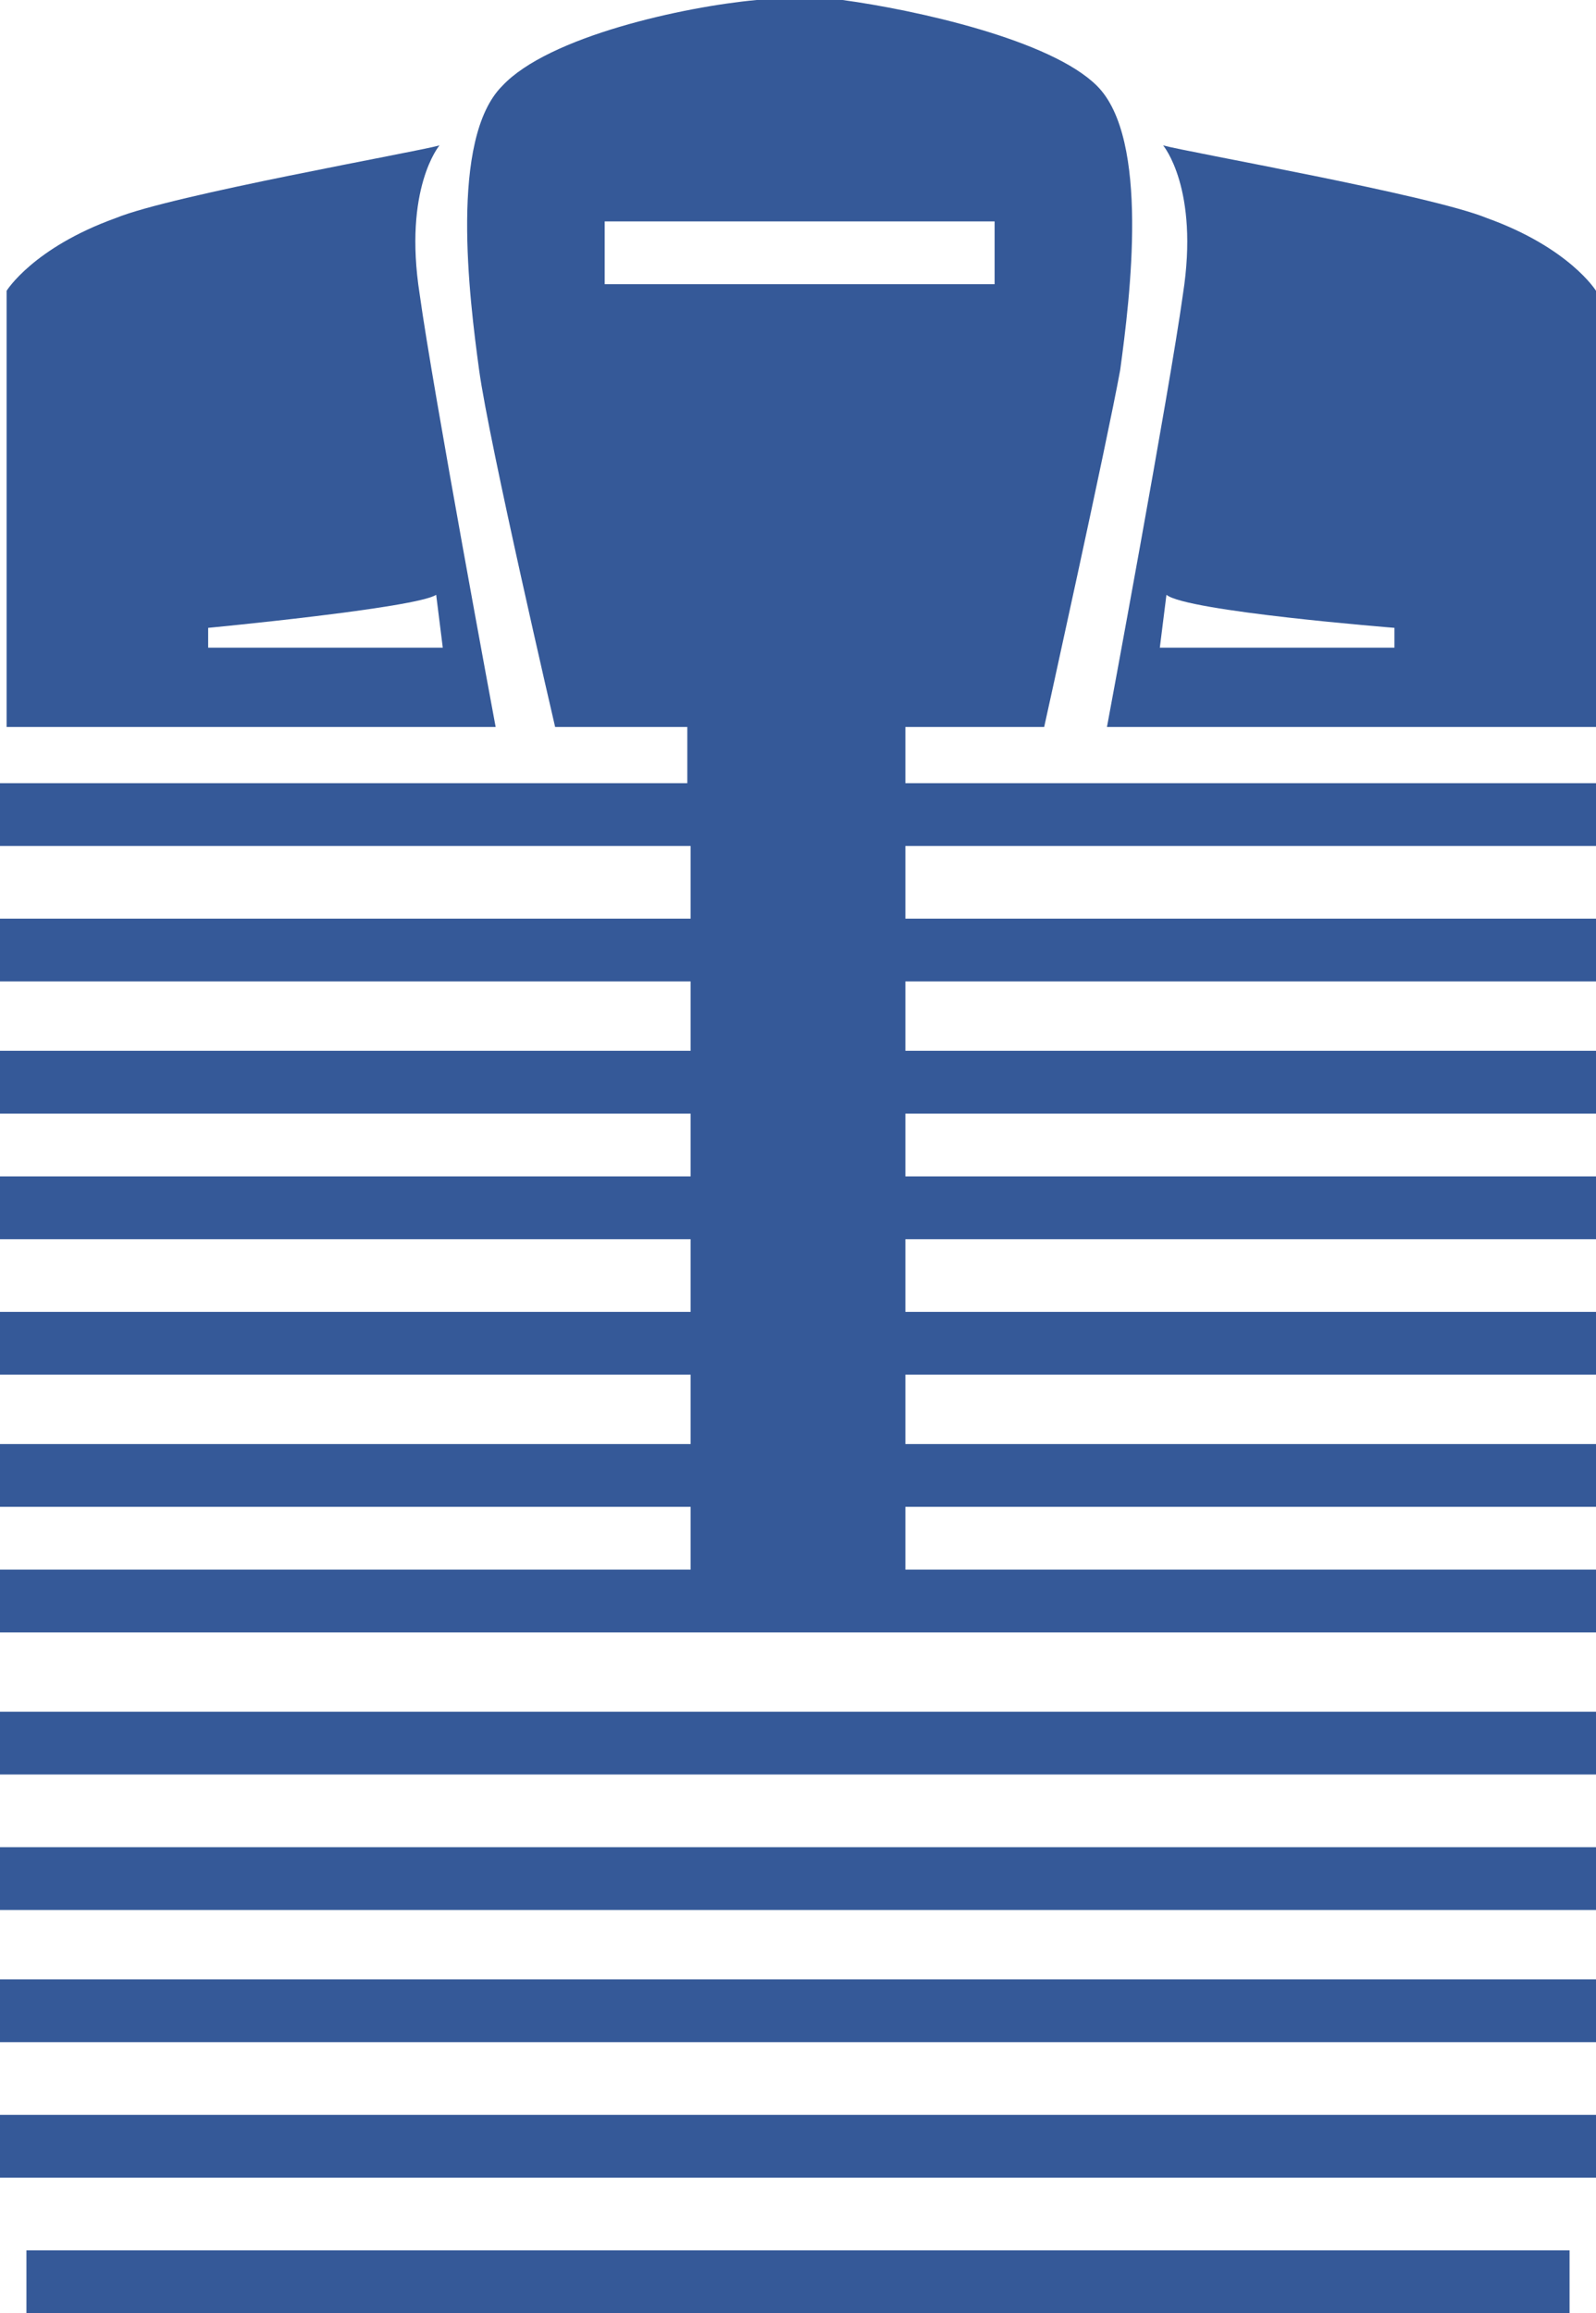
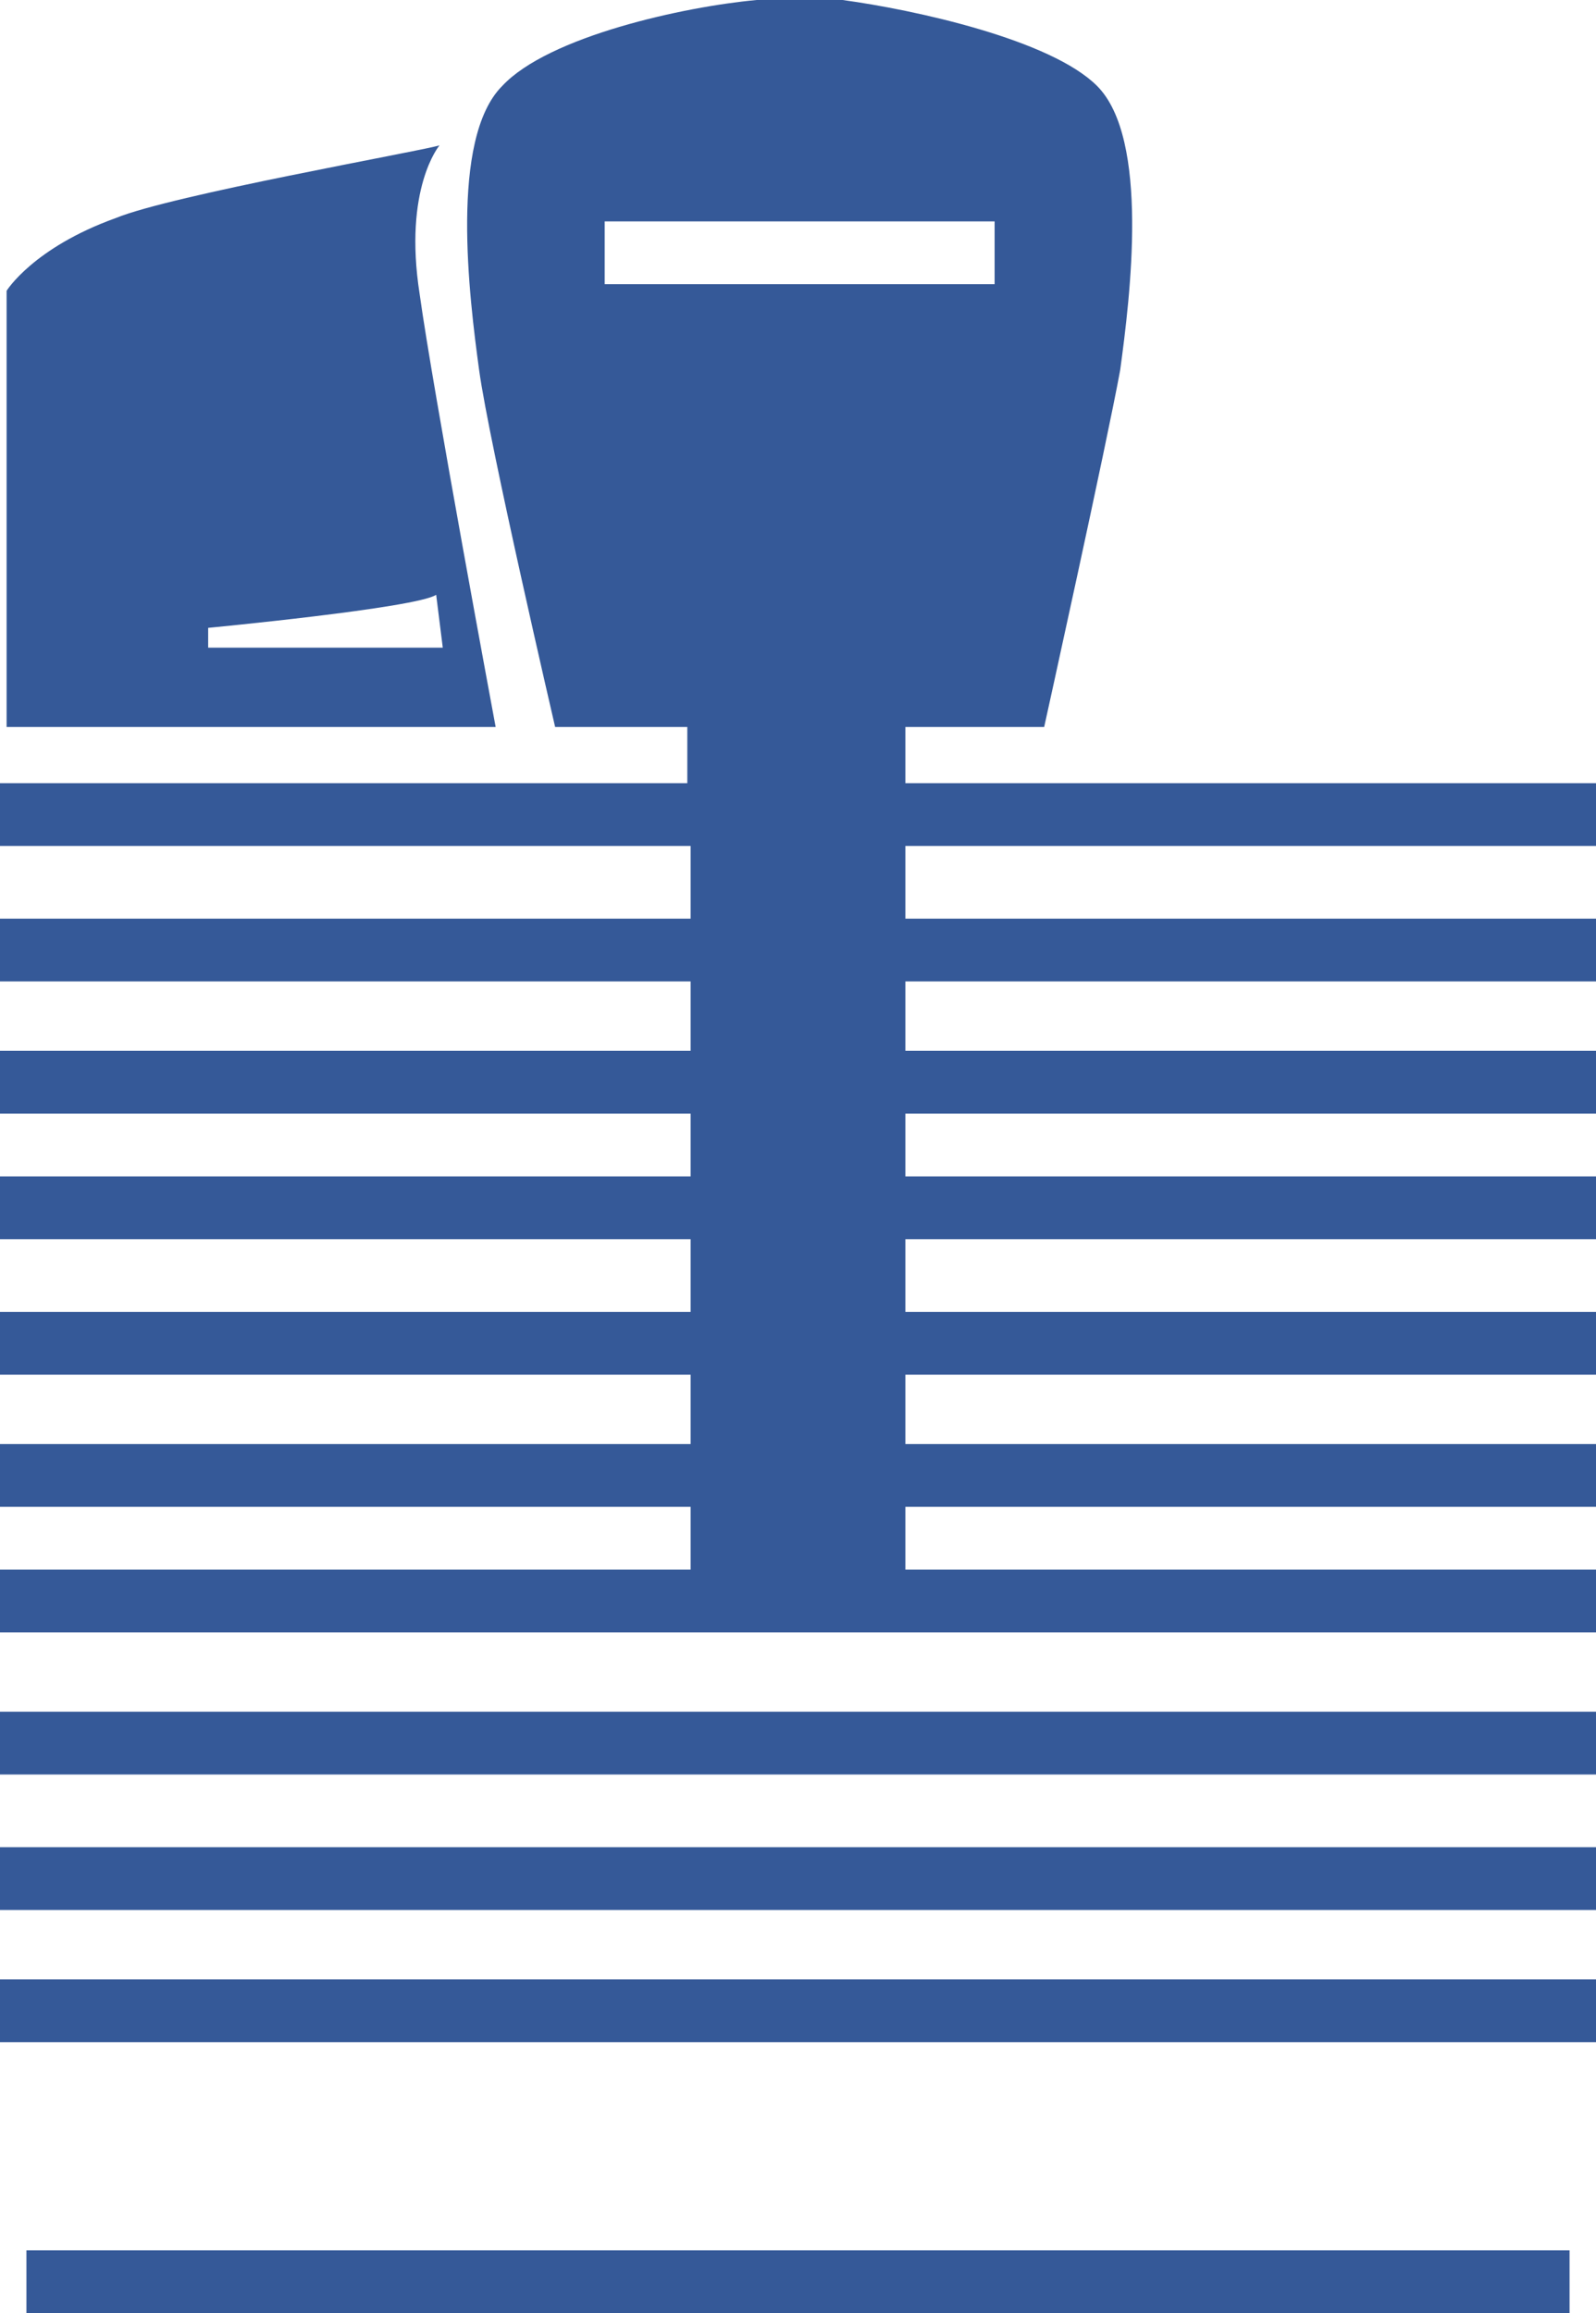
<svg xmlns="http://www.w3.org/2000/svg" version="1.1" id="レイヤー_1" x="0px" y="0px" viewBox="0 0 48.3 70" style="enable-background:new 0 0 48.3 70;" xml:space="preserve">
  <style type="text/css">
	.st0{fill:#355998;}
</style>
  <g>
-     <path class="st0" d="M27.4,22h4.2c0,0,1.9-8.6,2.3-10.8c0.3-2.2,0.9-7-0.7-8.6c-1.4-1.4-5.5-2.3-7.7-2.6c0,0-0.7-0.1-1.3-0.1   c-0.9,0-1.3,0.1-1.3,0.1c-2.2,0.2-6.3,1.1-7.7,2.6c-1.6,1.6-1,6.4-0.7,8.6c0.3,2.2,2.3,10.8,2.3,10.8h4v1.7H0v1.9h20.9v2.2H0v1.9   h20.9v2.1H0v1.9h20.9v1.9H0v1.9h20.9v2.2H0v1.9h20.9v2.1H0v1.9h20.9v1.9H0v1.9h48.3v-1.9H27.4v-1.9h20.9v-1.9H27.4v-2.1h20.9v-1.9   H27.4v-2.2h20.9v-1.9H27.4v-1.9h20.9v-1.9H27.4v-2.1h20.9v-1.9H27.4v-2.2h20.9v-1.9H27.4V22z M18.3,6.7h11.8v1.9H18.3V6.7z" />
+     <path class="st0" d="M27.4,22h4.2c0,0,1.9-8.6,2.3-10.8c0.3-2.2,0.9-7-0.7-8.6c-1.4-1.4-5.5-2.3-7.7-2.6c0,0-0.7-0.1-1.3-0.1   c-0.9,0-1.3,0.1-1.3,0.1c-2.2,0.2-6.3,1.1-7.7,2.6c-1.6,1.6-1,6.4-0.7,8.6c0.3,2.2,2.3,10.8,2.3,10.8h4v1.7H0v1.9h20.9v2.2H0v1.9   h20.9v2.1H0v1.9h20.9v1.9H0v1.9h20.9v2.2H0v1.9h20.9v2.1H0v1.9h20.9v1.9H0v1.9h48.3v-1.9H27.4v-1.9h20.9v-1.9H27.4v-2.1h20.9v-1.9   H27.4v-2.2h20.9v-1.9H27.4v-1.9h20.9v-1.9H27.4v-2.1h20.9v-1.9H27.4v-2.2h20.9v-1.9H27.4V22z M18.3,6.7h11.8v1.9H18.3V6.7" />
    <rect y="51.8" class="st0" width="48.3" height="1.9" />
    <rect y="55.9" class="st0" width="48.3" height="1.9" />
    <rect y="59.9" class="st0" width="48.3" height="1.9" />
-     <rect y="64" class="st0" width="48.3" height="1.9" />
    <rect x="0.8" y="68.1" class="st0" width="46.7" height="1.9" />
    <path class="st0" d="M12.7,8.9c-0.5-3.2,0.6-4.5,0.6-4.5c-0.7,0.2-8.1,1.5-9.8,2.2C1,7.5,0.2,8.8,0.2,8.8V22H15   C15,22,13.1,11.8,12.7,8.9z M6.3,19c0,0,6.3-0.6,6.9-1l0.2,1.6H6.3V19z" />
-     <path class="st0" d="M45,6.6c-1.7-0.7-9.1-2-9.8-2.2c0,0,1.1,1.3,0.6,4.5C35.4,11.8,33.5,22,33.5,22h14.8V8.8   C48.3,8.8,47.5,7.5,45,6.6z M42.2,19.6h-7.1l0.2-1.6c0.6,0.5,6.9,1,6.9,1V19.6z" />
  </g>
</svg>